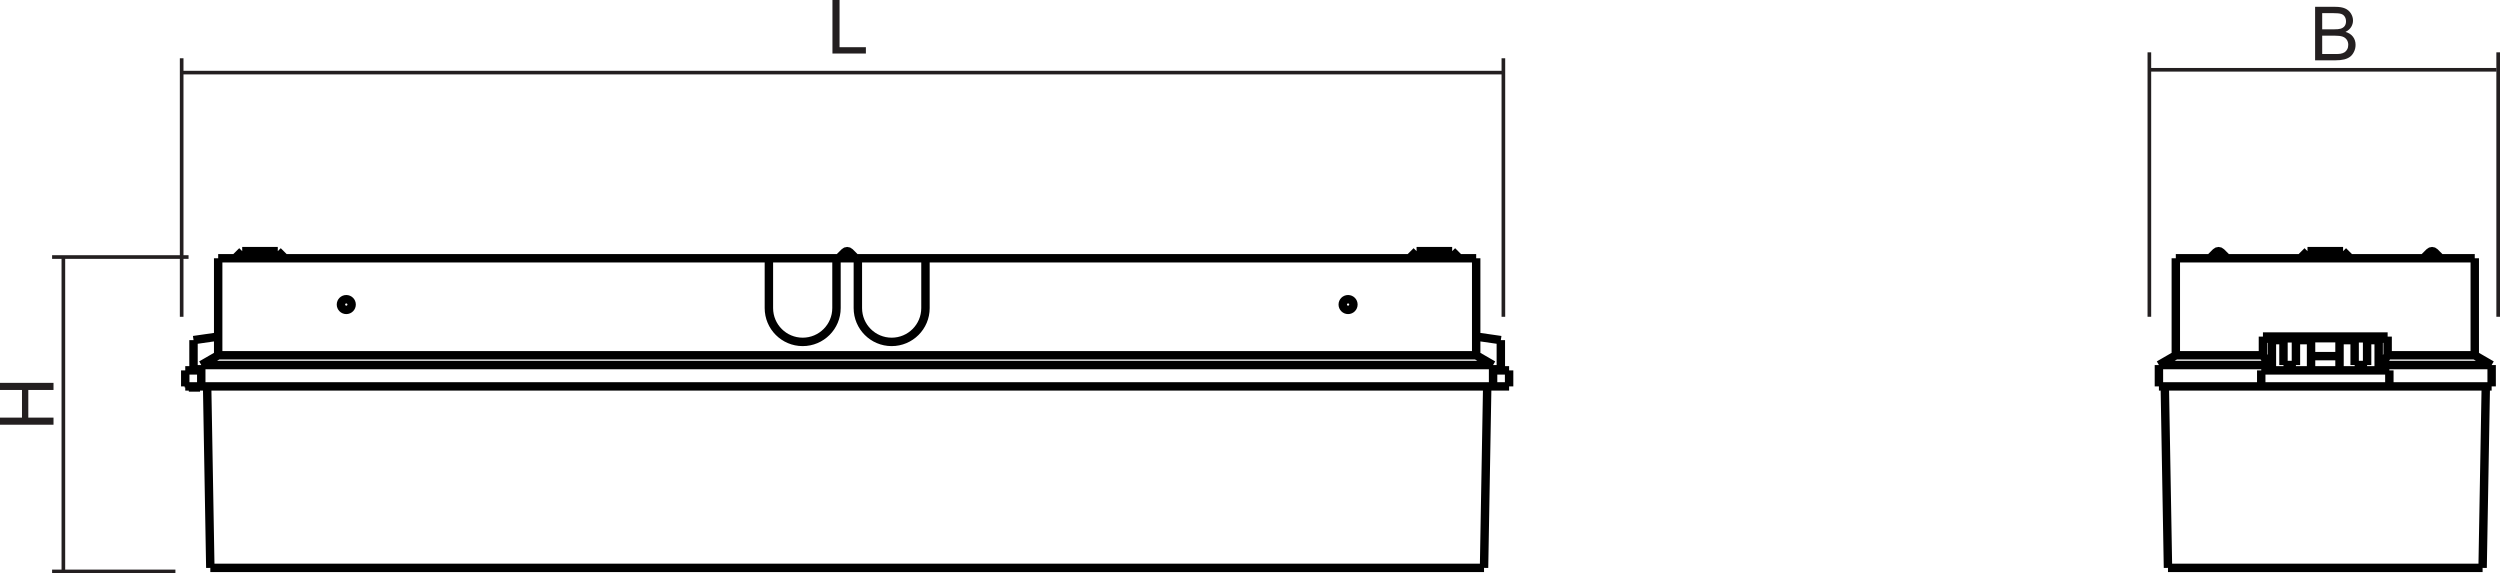
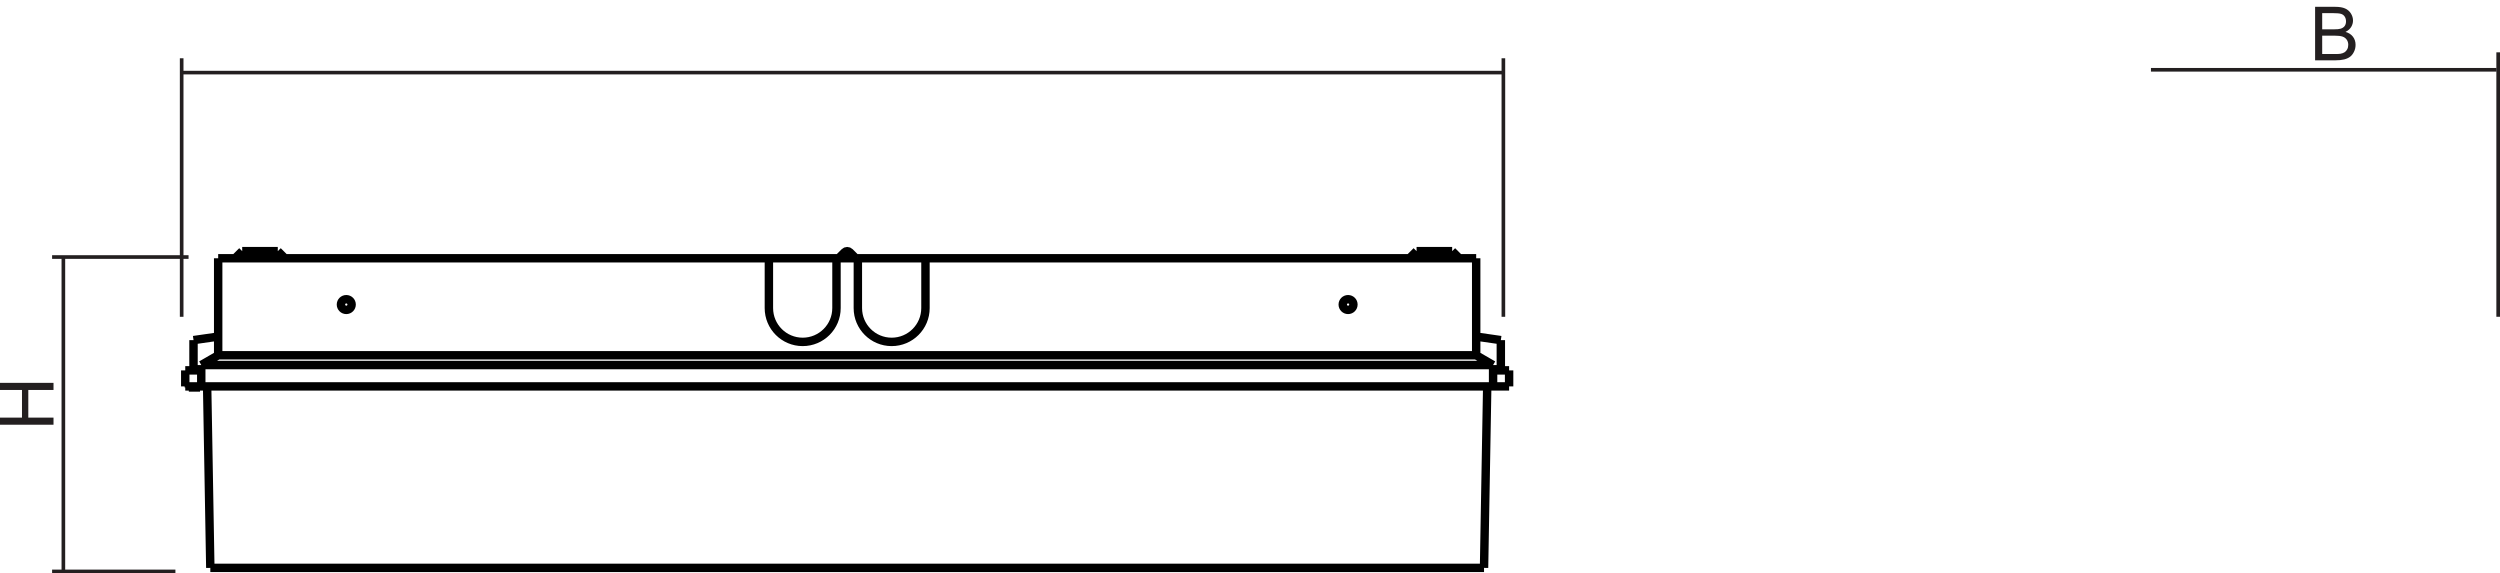
<svg xmlns="http://www.w3.org/2000/svg" version="1.1" id="Ebene_1" width="148.379" height="34.023" viewBox="0 0 148.379 34.023" style="overflow:visible;enable-background:new 0 0 148.379 34.023;" xml:space="preserve">
  <g>
-     <path style="fill:#231F20;" d="M49.407,3.176V0h0.422v2.801h1.563v0.375H49.407z" />
-   </g>
+     </g>
  <path style="fill:none;stroke:#231F20;stroke-width:0.216;stroke-linejoin:bevel;stroke-miterlimit:22.926;" d="M10.782,4.309  h78.446 M89.228,18.801V3.458 M10.782,18.801V3.458" />
  <g>
    <path style="fill:#231F20;" d="M3.176,25.208H0v-0.422h1.305v-1.641H0v-0.422h3.176v0.422H1.68v1.641h1.496V25.208z" />
  </g>
  <path style="fill:none;stroke:#231F20;stroke-width:0.216;stroke-linejoin:bevel;stroke-miterlimit:22.926;" d="M3.761,15.256  v18.659 M10.411,33.915H3.092 M11.191,15.256H3.092" />
  <line style="fill:none;stroke:#231F20;stroke-width:0.216;stroke-miterlimit:22.926;" x1="127.662" y1="4.142" x2="148.176" y2="4.142" />
  <line style="fill:none;stroke:#231F20;stroke-width:0.216;stroke-miterlimit:22.926;" x1="148.271" y1="18.801" x2="148.271" y2="3.106" />
-   <line style="fill:none;stroke:#231F20;stroke-width:0.216;stroke-miterlimit:22.926;" x1="127.568" y1="18.801" x2="127.568" y2="3.106" />
  <g>
    <path style="fill:#231F20;" d="M137.405,3.581V0.405h1.194c0.243,0,0.438,0.032,0.585,0.097c0.147,0.064,0.263,0.164,0.346,0.297   s0.125,0.273,0.125,0.419c0,0.136-0.037,0.264-0.11,0.384c-0.074,0.12-0.186,0.217-0.334,0.291   c0.191,0.056,0.339,0.152,0.442,0.288c0.103,0.136,0.154,0.296,0.154,0.48c0,0.148-0.031,0.287-0.095,0.414   c-0.063,0.128-0.141,0.227-0.233,0.295c-0.092,0.069-0.208,0.122-0.348,0.157c-0.14,0.036-0.311,0.053-0.514,0.053H137.405z    M137.827,1.741h0.688c0.187,0,0.321-0.012,0.402-0.037c0.106-0.032,0.188-0.085,0.242-0.159c0.054-0.074,0.081-0.166,0.081-0.278   c0-0.105-0.025-0.198-0.076-0.278c-0.051-0.081-0.123-0.135-0.217-0.165c-0.095-0.03-0.256-0.044-0.484-0.044h-0.637V1.741z    M137.827,3.206h0.793c0.136,0,0.231-0.005,0.287-0.015c0.097-0.017,0.178-0.046,0.243-0.086s0.118-0.099,0.16-0.176   s0.063-0.166,0.063-0.267c0-0.118-0.03-0.221-0.092-0.308c-0.061-0.087-0.145-0.148-0.253-0.184   c-0.107-0.036-0.263-0.053-0.466-0.053h-0.736V3.206z" />
  </g>
  <path style="fill:none;stroke:#000000;stroke-width:0.5;stroke-linejoin:bevel;stroke-miterlimit:22.926;" d="M12.483,33.705H88.08   M12.294,22.933l0.189,10.772 M88.269,22.933L88.08,33.705 M88.269,22.933H12.294 M15.58,14.968c-0.04-0.04-0.094-0.062-0.149-0.062  c-0.056,0-0.11,0.022-0.149,0.062 M15.281,14.968l-0.361,0.361 M15.58,14.968l0.36,0.361 M50.431,14.968  c-0.04-0.04-0.093-0.062-0.149-0.062s-0.109,0.022-0.149,0.062 M50.132,14.968l-0.361,0.361 M50.431,14.968l0.36,0.361   M85.281,14.968c-0.039-0.04-0.093-0.062-0.148-0.062c-0.057,0-0.11,0.022-0.15,0.062 M84.982,14.968l-0.359,0.361 M85.281,14.968  l0.361,0.361 M14.375,14.907l-0.423,0.422 M16.487,14.907l0.422,0.422 M16.487,14.907h-2.112 M84.076,14.907l-0.423,0.422   M86.188,14.907l0.422,0.422 M84.076,14.907h2.112 M11.945,22.933H11.84 M10.995,22.933h0.845 M10.995,22.933v-0.951 M11.945,21.982  H11.84 M10.995,21.982h0.845 M11.485,21.982v-1.795 M12.949,19.976l-1.463,0.211 M11.945,21.666v1.268 M11.945,22.933h77.623   M88.617,21.666v1.268 M89.568,22.933v-0.951 M89.568,21.982h-0.846 M88.617,21.982h0.105 M89.077,21.982v-1.795 M87.614,19.976  l1.463,0.211 M12.949,21.086l-1.003,0.58 M88.617,21.666l-1.003-0.58 M87.614,21.086v-5.757 M12.949,15.329v5.757 M88.617,21.666  H11.945 M54.928,15.329h32.686 M12.949,21.086h74.665 M12.949,15.329h32.686 M49.647,15.329h1.267 M45.635,15.329h4.013   M45.635,18.286v-2.957 M49.647,15.329v2.957 M45.635,18.286c0,1.108,0.898,2.006,2.006,2.006c1.108,0,2.006-0.898,2.006-2.006   M50.915,15.329h4.013 M54.928,15.329v2.957 M50.915,18.286c0,1.108,0.899,2.006,2.007,2.006s2.006-0.898,2.006-2.006   M50.915,18.286v-2.957 M20.869,18.075c0-0.175-0.142-0.316-0.317-0.316c-0.174,0-0.316,0.142-0.316,0.316  c0,0.175,0.142,0.317,0.316,0.317C20.728,18.392,20.869,18.25,20.869,18.075z M80.327,18.075c0-0.175-0.142-0.316-0.316-0.316  c-0.176,0-0.317,0.142-0.317,0.316c0,0.175,0.142,0.317,0.317,0.317C80.185,18.392,80.327,18.25,80.327,18.075z M11.555,22.933  v0.063 M11.871,22.933v0.063 M11.206,22.933v0.063 M11.555,22.996h0.316 M11.206,22.996h0.349" />
-   <path style="fill:none;stroke:#000000;stroke-width:0.5;stroke-linejoin:bevel;stroke-miterlimit:22.926;" d="M128.484,22.933  l0.189,10.772 M147.536,22.933l-0.189,10.772 M128.673,33.705h18.673 M138.749,22.933h-1.478 M147.536,22.933h-8.787   M137.271,22.933h-8.787 M131.823,14.968c-0.04-0.04-0.094-0.062-0.149-0.062c-0.057,0-0.11,0.022-0.149,0.062 M131.524,14.968  l-0.36,0.361 M131.823,14.968l0.36,0.361 M144.496,14.968c-0.04-0.04-0.093-0.062-0.149-0.062c-0.056,0-0.109,0.022-0.149,0.062   M144.197,14.968l-0.36,0.361 M144.496,14.968l0.36,0.361 M136.954,14.907l-0.422,0.422 M139.066,14.907l0.422,0.422   M139.066,14.907h-2.112 M147.883,21.666v1.268 M141.812,22.933h6.071 M128.135,22.933h6.072 M128.135,21.666v1.268 M134.208,22.933  h0.845 M134.208,22.933v-0.951 M140.967,22.933h-5.915 M141.812,22.933v-0.951 M140.967,22.933h0.845 M140.967,21.982h0.845   M140.967,21.982h-5.915 M134.208,21.982h0.845 M134.309,21.086v-1.11 M134.841,20.187v1.795 M134.674,21.982v-0.317   M134.674,21.666l-0.365-0.58 M141.178,21.982v-1.795 M141.71,19.976v1.11 M141.71,21.086l-0.365,0.58 M141.345,21.666v0.317   M134.841,20.187l-0.532-0.211 M141.71,19.976l-0.532,0.211 M137.165,21.982v-1.795 M137.165,21.138h1.689 M138.854,20.187v1.795   M138.854,20.07v0.117 M137.165,20.07h1.689 M137.165,20.187V20.07 M134.841,20.187h0.687 M134.309,19.976h7.401 M140.492,20.187  h0.687 M138.854,20.187h0.898 M136.267,20.187h0.897 M140.492,21.666h-0.739 M140.492,20.187v1.479 M140.808,20.08l-0.316,0.107   M139.435,20.08h1.373 M139.752,21.666v-1.479 M139.752,20.187l-0.317-0.107 M136.267,21.666h-0.739 M136.267,20.187v1.479   M136.583,20.08l-0.316,0.107 M135.21,20.08h1.373 M135.528,21.666v-1.479 M135.528,20.187l-0.317-0.107 M146.881,21.086l1.002,0.58   M147.883,21.666h-6.538 M128.135,21.666l1.003-0.58 M134.674,21.666h-6.539 M129.138,21.086h5.171 M129.138,21.086v-5.757   M129.138,15.329h17.743 M141.71,21.086h5.171 M146.881,15.329v5.757" />
</svg>